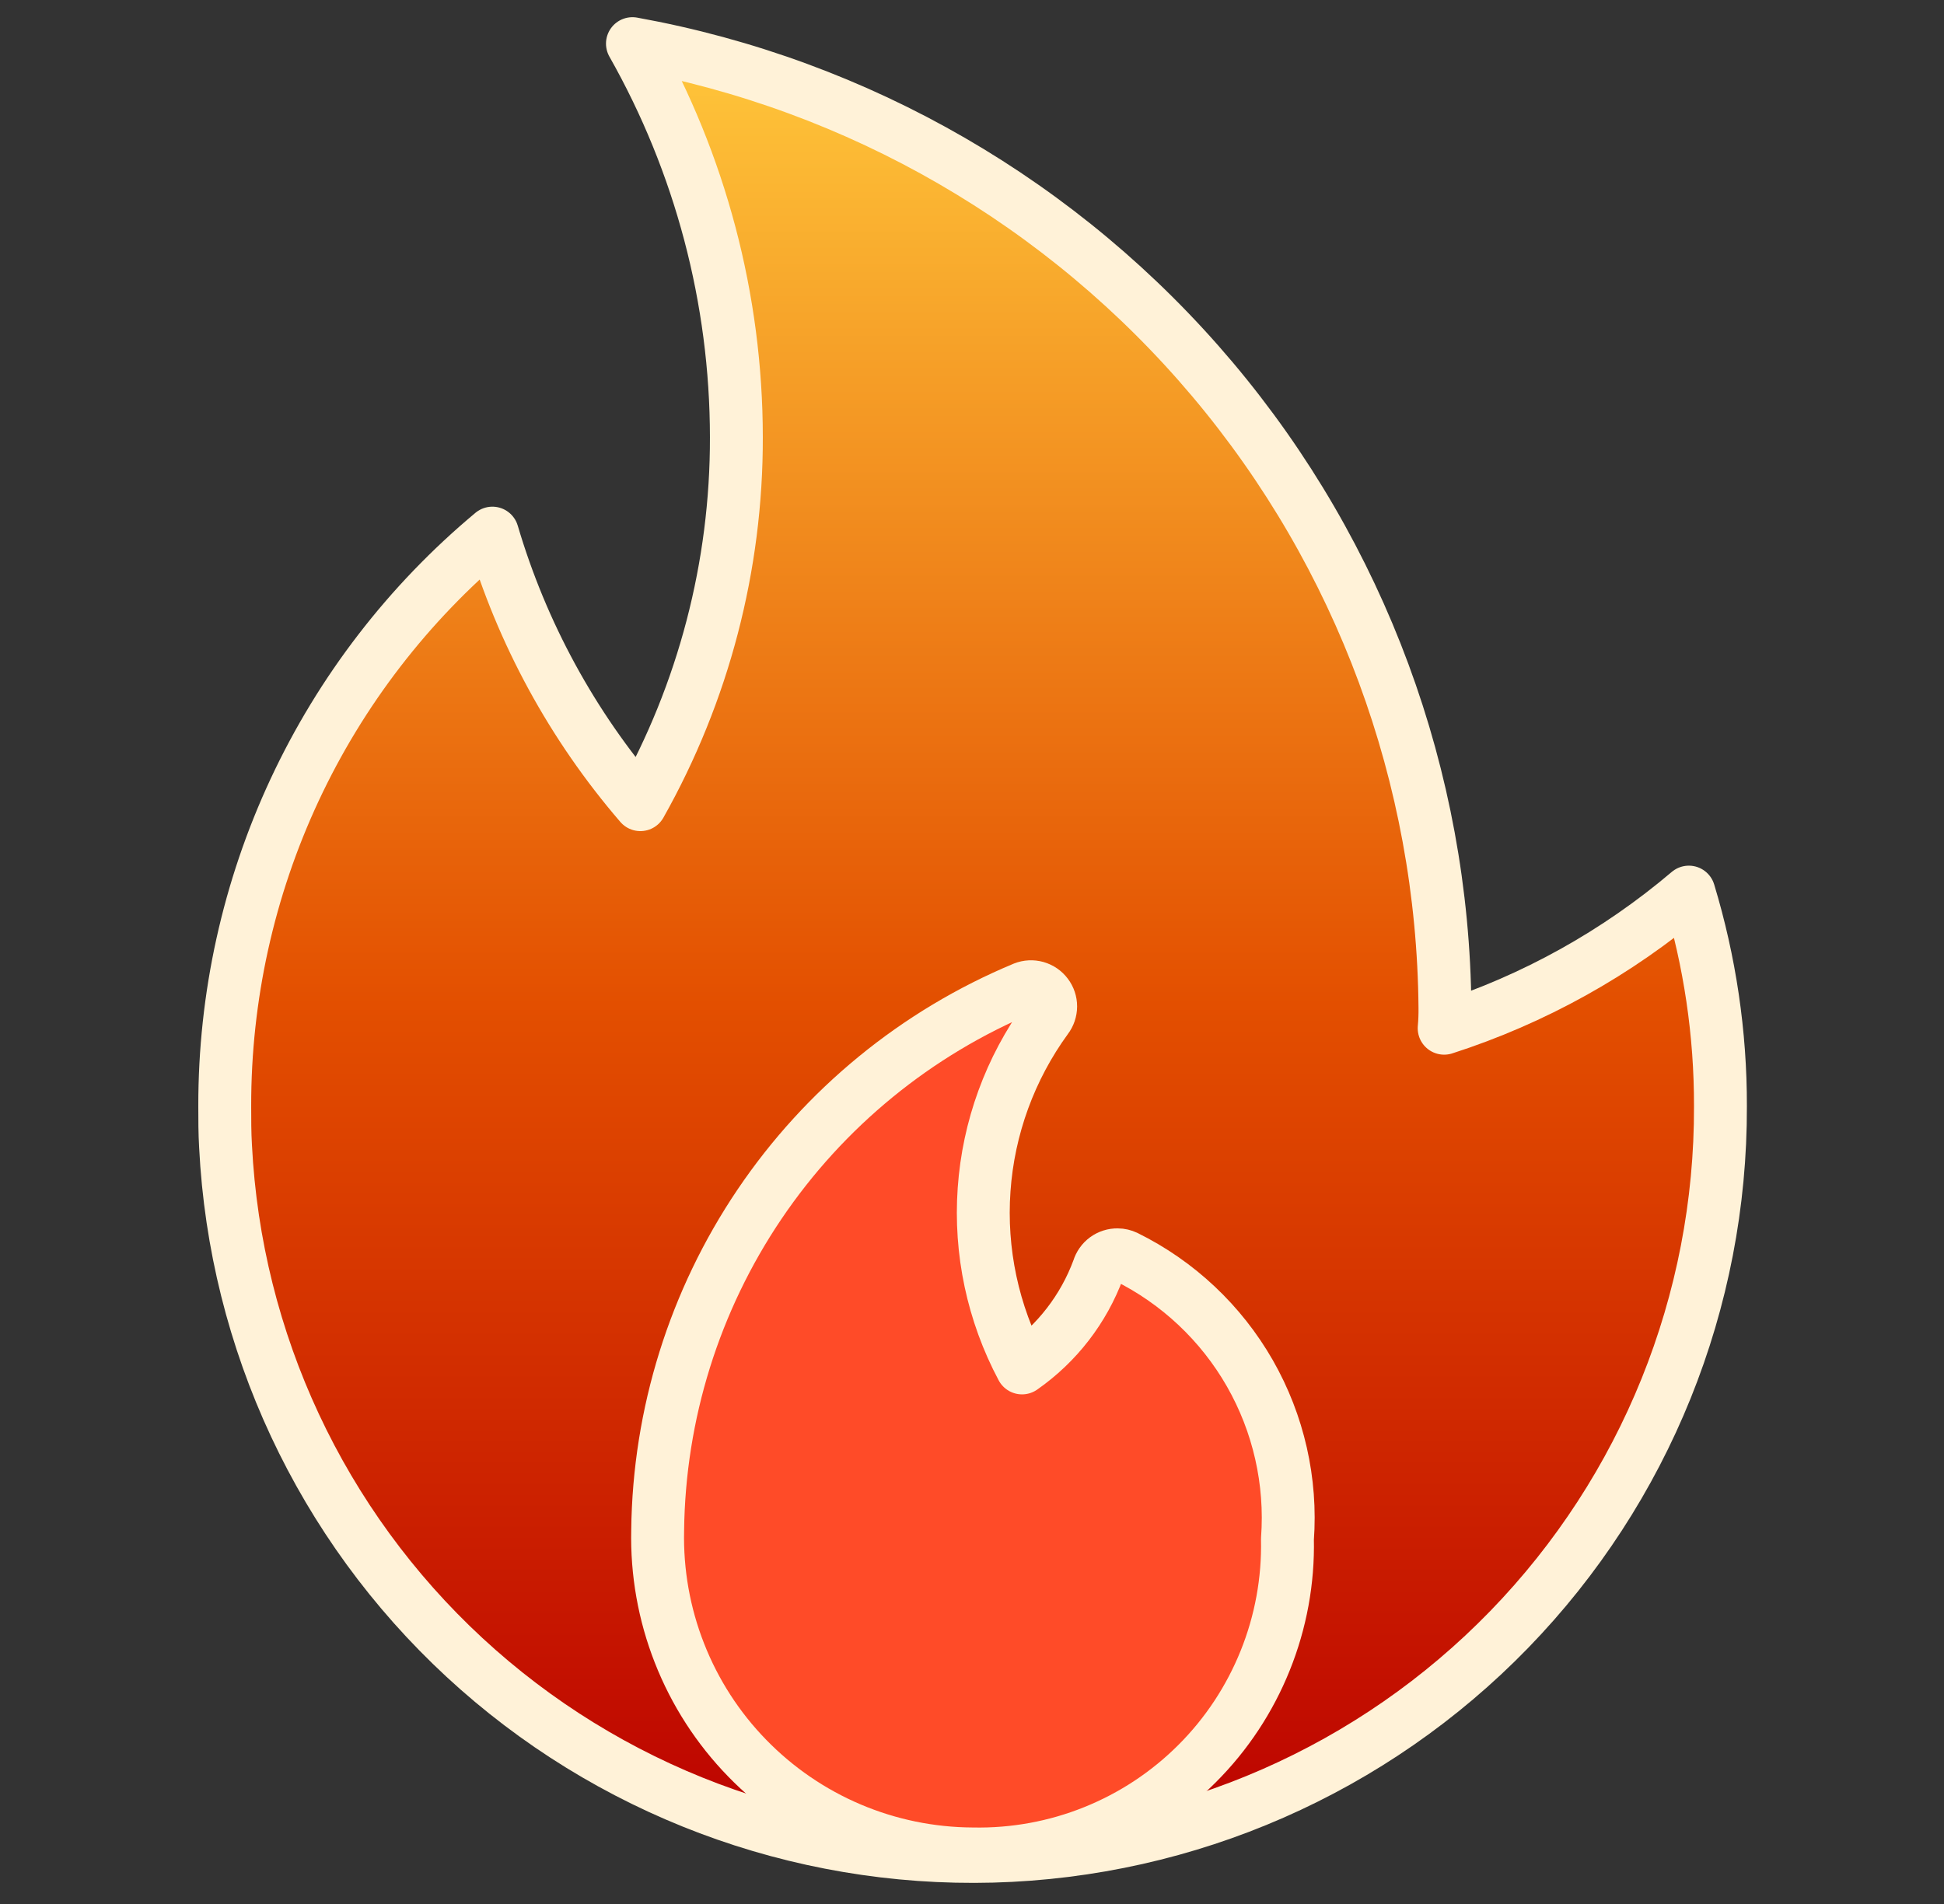
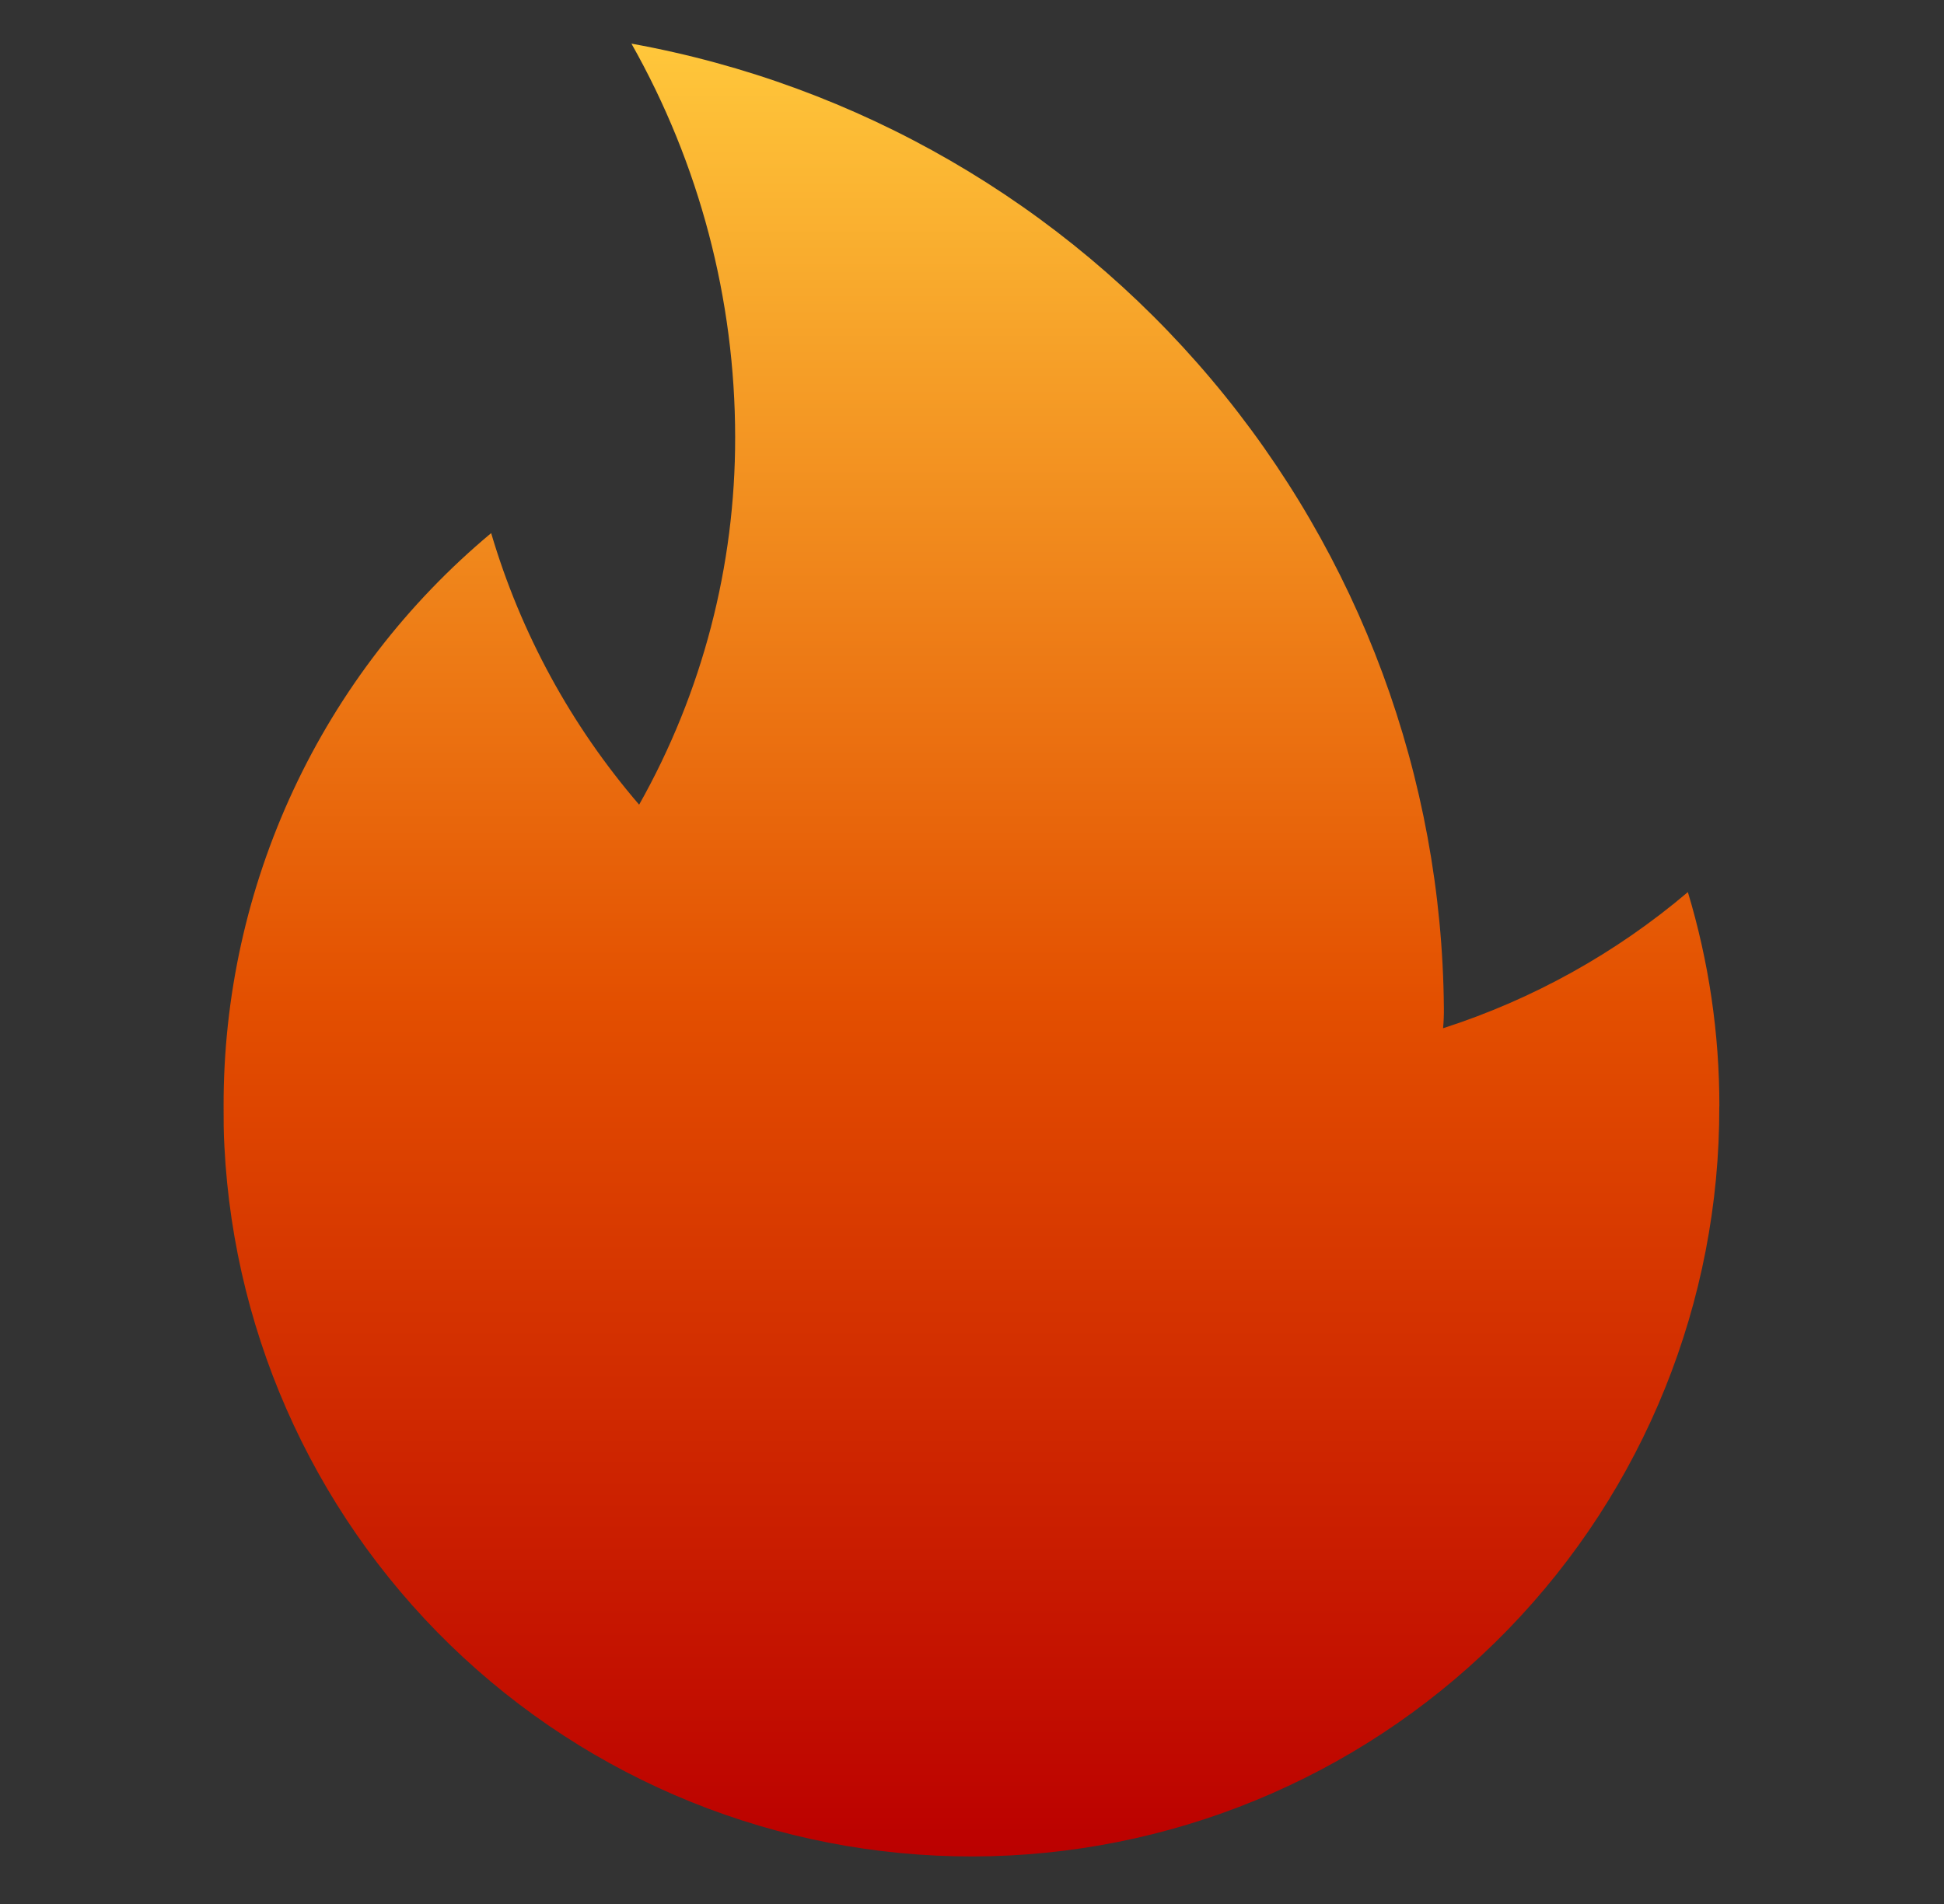
<svg xmlns="http://www.w3.org/2000/svg" width="49" height="48" viewBox="0 0 49 48" fill="none">
  <rect x="0" y="0" width="49" height="48" fill="#333333" stroke="none" />
  <path d="M43.336 27.888C43.352 32.811 41.441 37.545 38.013 41.078C34.584 44.611 29.91 46.663 24.989 46.795C20.068 46.926 15.29 45.128 11.678 41.784C8.065 38.44 5.904 33.815 5.656 28.898C5.636 28.562 5.636 28.224 5.636 27.888C5.63 25.133 6.231 22.41 7.397 19.912C8.562 17.415 10.264 15.206 12.38 13.44C13.124 15.961 14.396 18.294 16.11 20.286C17.703 17.458 18.536 14.266 18.53 11.02C18.529 7.544 17.628 4.126 15.916 1.1C21.625 2.133 26.796 5.126 30.534 9.564C34.273 14.001 36.345 19.604 36.394 25.406C36.396 25.58 36.39 25.752 36.374 25.922C38.636 25.194 40.732 24.028 42.544 22.49C43.072 24.24 43.34 26.058 43.338 27.888H43.336Z" fill="url(#paint0_linear_1101_19032)" />
-   <path d="M25.775 24.91C25.876 24.869 25.988 24.862 26.093 24.891C26.198 24.92 26.291 24.982 26.357 25.069C26.423 25.156 26.458 25.262 26.458 25.371C26.458 25.48 26.422 25.586 26.355 25.672C25.434 26.934 24.887 28.431 24.777 29.99C24.667 31.548 24.999 33.107 25.733 34.486C26.614 33.87 27.286 32.999 27.659 31.99C27.679 31.921 27.714 31.858 27.762 31.804C27.809 31.75 27.867 31.707 27.933 31.678C27.999 31.647 28.071 31.632 28.143 31.632C28.216 31.632 28.287 31.647 28.353 31.678C29.663 32.326 30.749 33.349 31.474 34.618C32.198 35.887 32.527 37.343 32.419 38.8C32.441 39.848 32.25 40.89 31.859 41.862C31.468 42.835 30.884 43.719 30.143 44.46C29.401 45.202 28.518 45.786 27.546 46.177C26.573 46.568 25.531 46.759 24.483 46.738C23.423 46.733 22.375 46.518 21.399 46.103C20.424 45.689 19.54 45.084 18.801 44.324C18.062 43.565 17.482 42.665 17.095 41.678C16.707 40.692 16.52 39.638 16.545 38.578C16.578 35.647 17.471 32.79 19.111 30.361C20.751 27.932 23.069 26.037 25.775 24.91Z" fill="#FF4B28" />
-   <path d="M43.365 27.888C43.381 32.811 41.471 37.545 38.042 41.078C34.614 44.611 29.939 46.663 25.018 46.795C20.097 46.926 15.32 45.128 11.707 41.784C8.094 38.44 5.933 33.815 5.685 28.898C5.665 28.562 5.665 28.224 5.665 27.888C5.66 25.133 6.261 22.409 7.427 19.912C8.593 17.415 10.295 15.205 12.411 13.44C13.155 15.961 14.426 18.295 16.141 20.286C17.734 17.458 18.568 14.266 18.561 11.02C18.558 7.543 17.655 4.126 15.941 1.1C21.651 2.132 26.822 5.126 30.561 9.563C34.3 14 36.373 19.604 36.421 25.406C36.423 25.58 36.417 25.752 36.401 25.922C38.662 25.194 40.758 24.027 42.569 22.49C43.099 24.24 43.369 26.058 43.365 27.888Z" stroke="#FFF2D8" stroke-width="1.333" stroke-linecap="round" stroke-linejoin="round" />
-   <path d="M25.805 24.91C25.906 24.87 26.017 24.865 26.121 24.894C26.225 24.924 26.317 24.986 26.382 25.073C26.448 25.159 26.483 25.264 26.483 25.372C26.482 25.481 26.447 25.586 26.381 25.672C25.461 26.935 24.914 28.431 24.805 29.99C24.695 31.549 25.027 33.107 25.761 34.486C26.643 33.87 27.316 32.999 27.687 31.99C27.718 31.886 27.782 31.794 27.869 31.73C27.956 31.666 28.063 31.632 28.171 31.634C28.243 31.634 28.315 31.652 28.379 31.682C29.69 32.329 30.777 33.352 31.503 34.62C32.228 35.889 32.558 37.345 32.451 38.802C32.473 39.85 32.282 40.892 31.89 41.864C31.499 42.836 30.916 43.72 30.174 44.461C29.433 45.202 28.55 45.786 27.577 46.177C26.605 46.569 25.563 46.759 24.515 46.738C23.455 46.733 22.407 46.518 21.431 46.103C20.456 45.689 19.573 45.084 18.834 44.324C18.094 43.565 17.514 42.665 17.127 41.678C16.739 40.692 16.553 39.638 16.577 38.578C16.611 35.647 17.503 32.79 19.143 30.361C20.783 27.932 23.099 26.037 25.805 24.91Z" stroke="#FFF2D8" stroke-width="1.333" stroke-linecap="round" stroke-linejoin="round" />
  <defs>
    <linearGradient id="paint0_linear_1101_19032" x1="24.487" y1="1.1" x2="24.487" y2="46.801" gradientUnits="userSpaceOnUse">
      <stop stop-color="#FFC73B" />
      <stop offset="0.53" stop-color="#E34F00" />
      <stop offset="1" stop-color="#BB0000" />
    </linearGradient>
  </defs>
</svg>